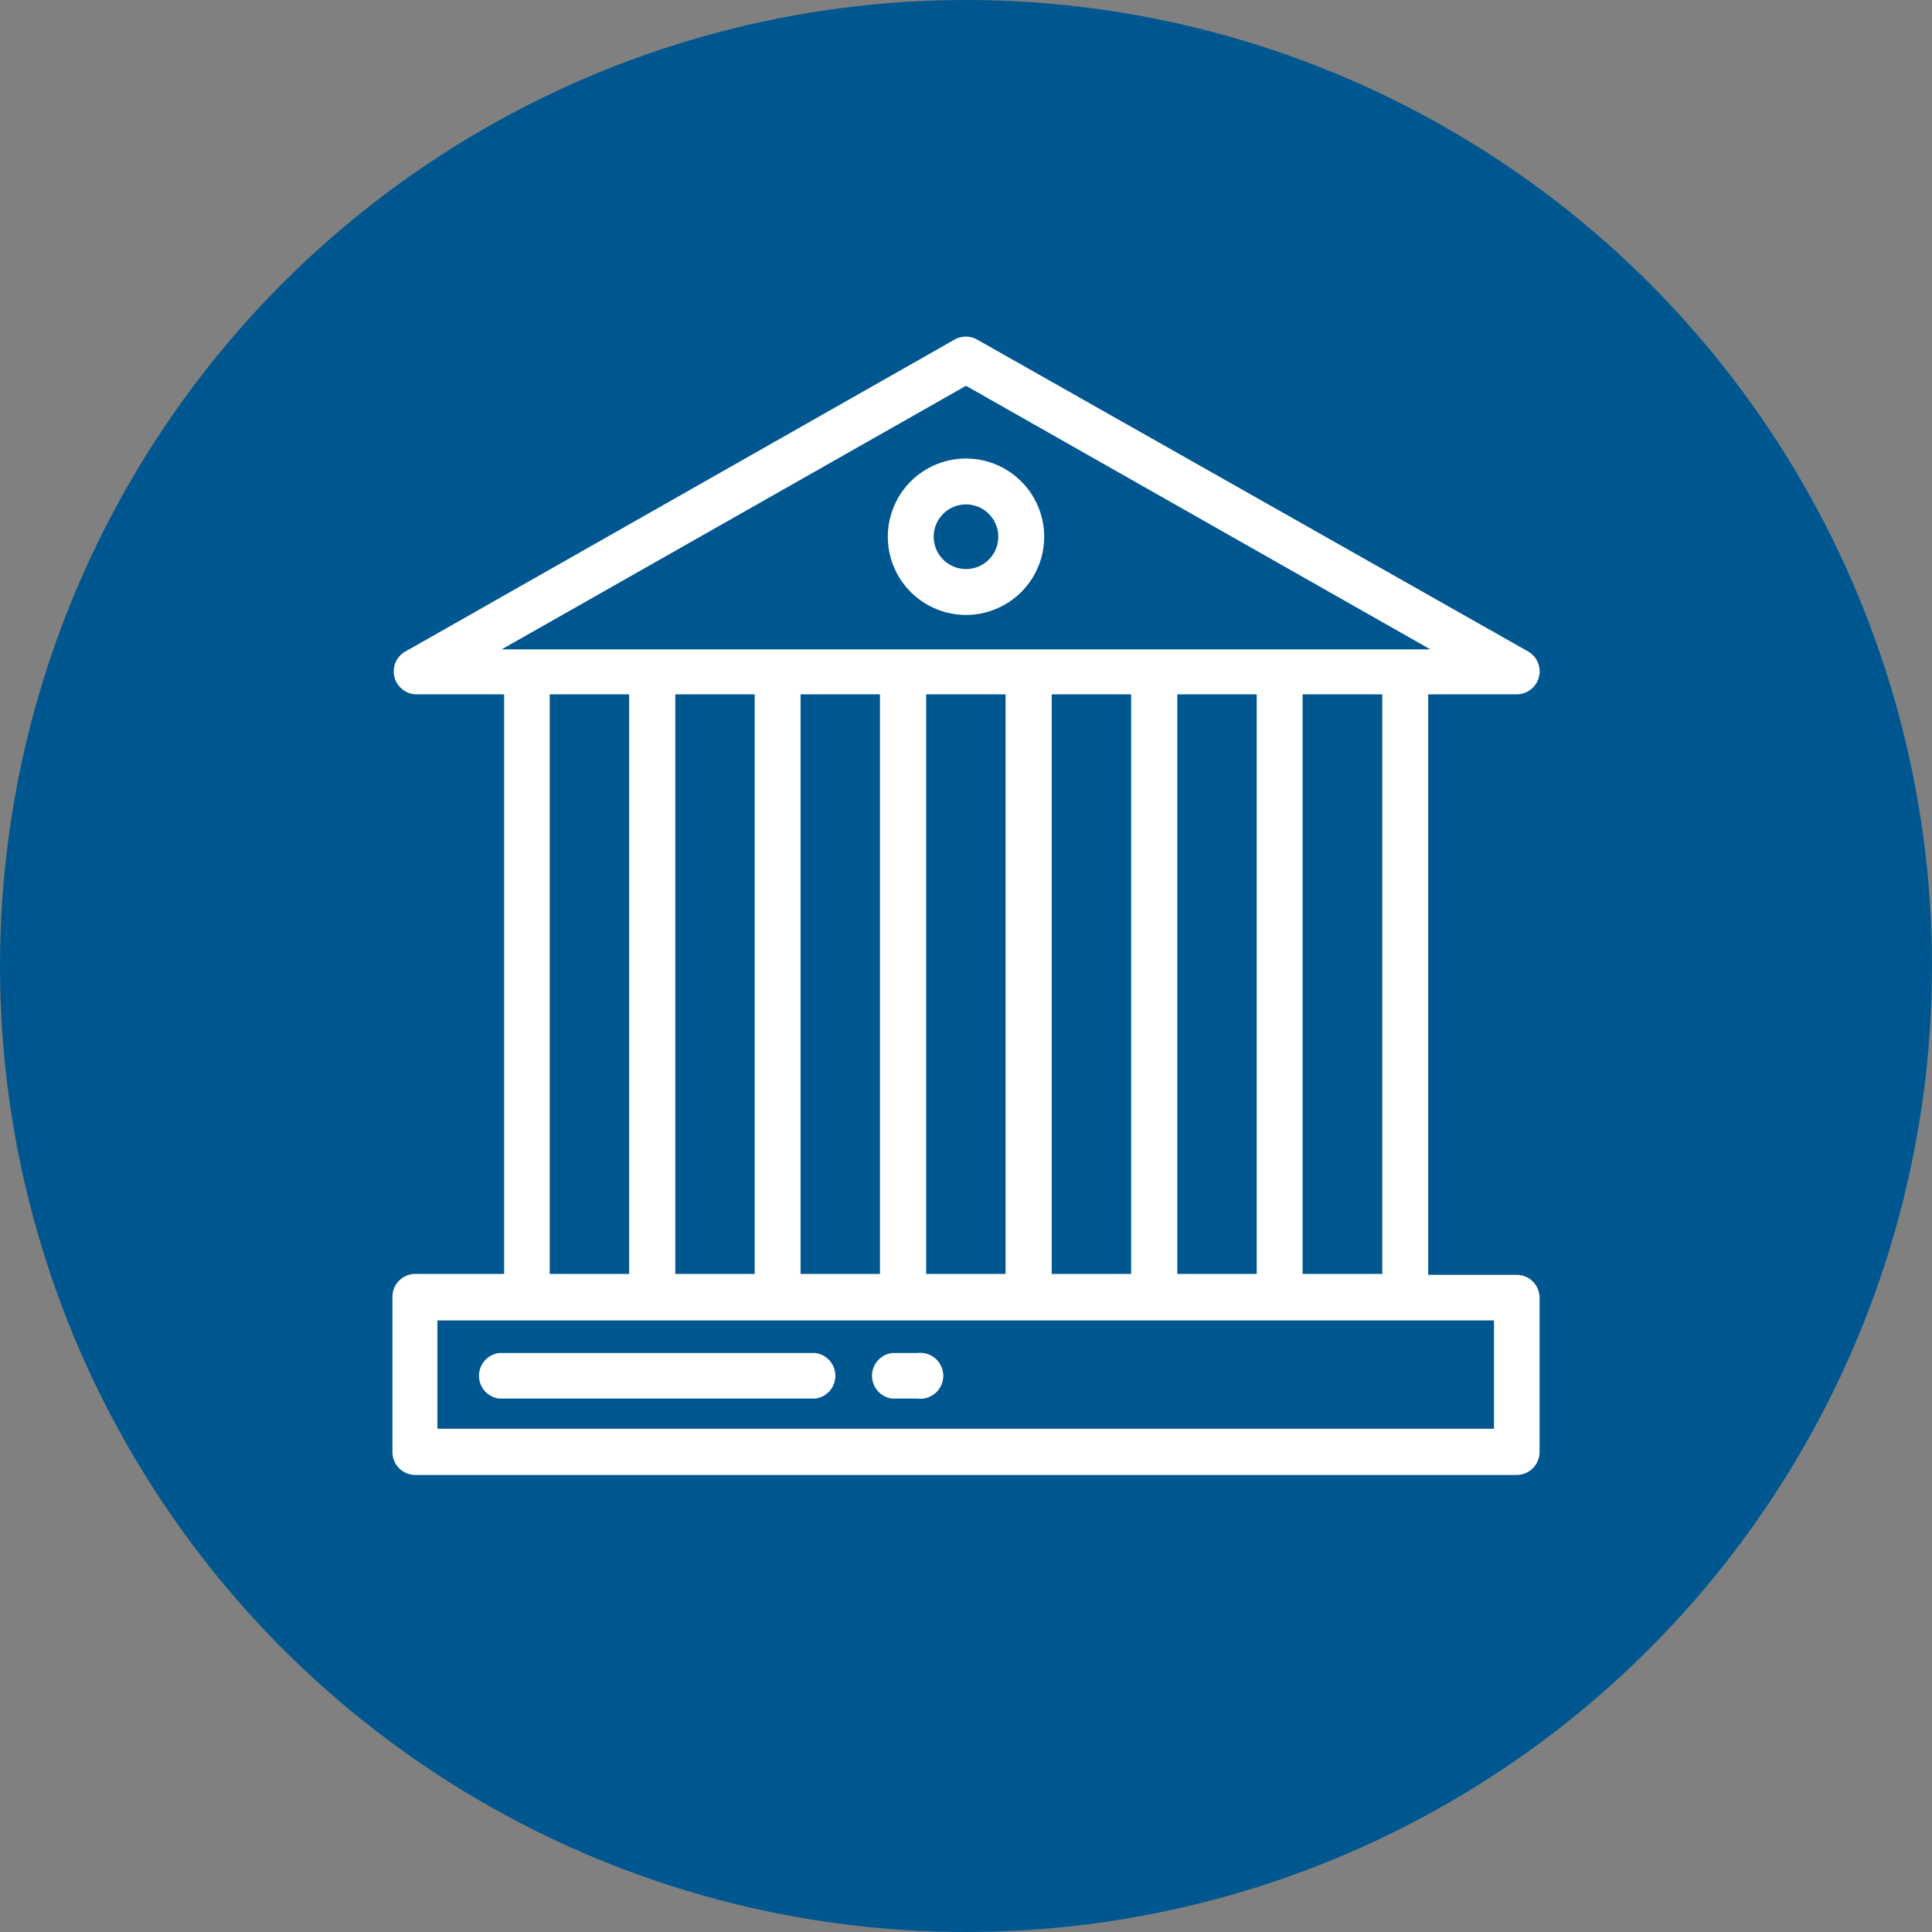
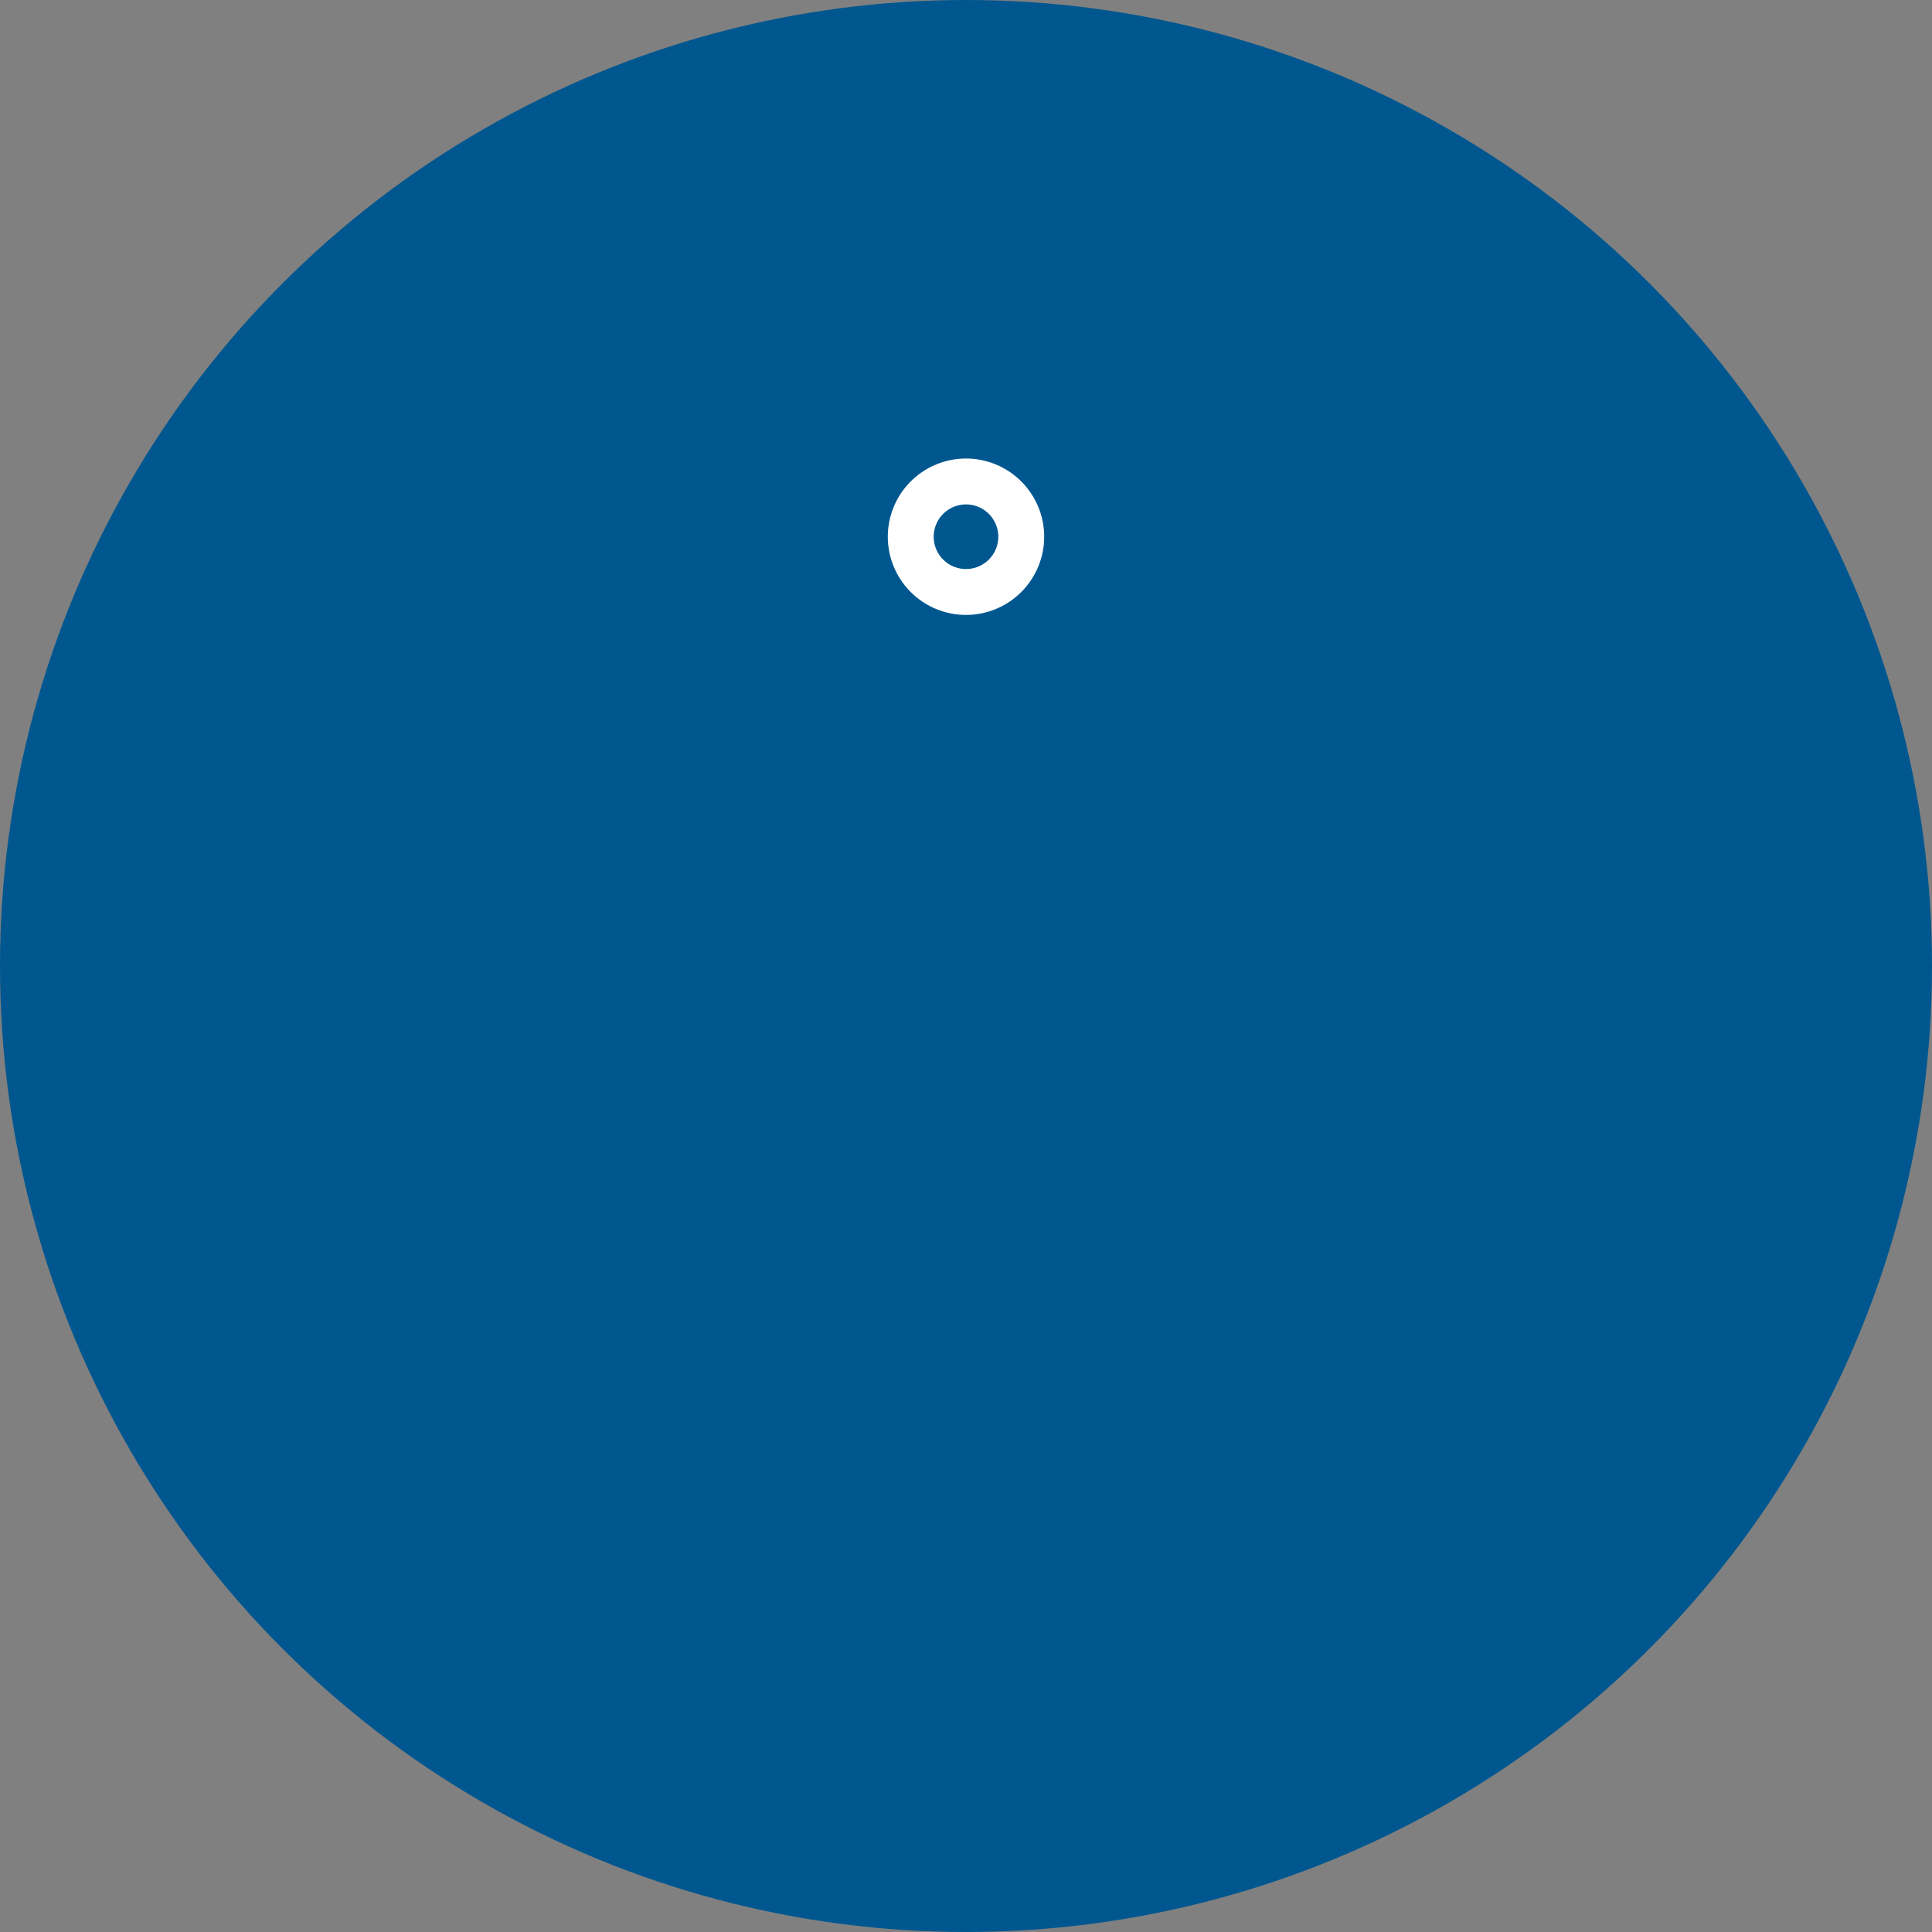
<svg xmlns="http://www.w3.org/2000/svg" xmlns:ns1="http://sodipodi.sourceforge.net/DTD/sodipodi-0.dtd" xmlns:ns2="http://www.inkscape.org/namespaces/inkscape" width="64" height="64" viewBox="0 0 64 64" version="1.1" id="svg14" ns1:docname="banken-dunkelblau.svg" ns2:version="1.0 (4035a4fb49, 2020-05-01)">
  <rect x="0" y="0" width="64" height="64" fill="#808080" stroke="none" />
  <defs id="defs18" />
  <ns1:namedview ns2:document-rotation="0" pagecolor="#ffffff" bordercolor="#666666" borderopacity="1" objecttolerance="10" gridtolerance="10" guidetolerance="10" ns2:pageopacity="0" ns2:pageshadow="2" ns2:window-width="1920" ns2:window-height="986" id="namedview16" showgrid="false" ns2:zoom="15.575346" ns2:cx="32" ns2:cy="32" ns2:window-x="-11" ns2:window-y="-11" ns2:window-maximized="1" ns2:current-layer="svg14" />
  <title id="title2">banken</title>
  <circle cx="32" cy="32" r="32" style="fill:#00578f;fill-opacity:1" id="circle4" />
-   <path d="M50.24,42.23H47.31V23h2.94a.76.76,0,0,0,.37-1.42L32.37,11.25a.76.76,0,0,0-.75,0L13.38,21.61A.76.76,0,0,0,13.76,23h2.94v19.2H13.76A.76.76,0,0,0,13,43v5.1a.76.76,0,0,0,.76.76H50.24a.76.76,0,0,0,.76-.76V43A.76.76,0,0,0,50.24,42.23ZM16.62,21.51h0L32,12.78l15.38,8.73ZM45.79,23v19.2H43.15V23Zm-4.16,0v19.2H39V23Zm-4.16,0v19.2H34.84V23Zm-4.16,0v19.2H30.68V23Zm-4.16,0v19.2H26.52V23ZM25,23v19.2H22.37V23Zm-4.16,0v19.2H18.21V23ZM49.49,47.33h-35V43.74h35Z" style="fill:#fff" id="path6" />
  <path d="M32,15.19a2.59,2.59,0,1,0,2.59,2.59A2.59,2.59,0,0,0,32,15.19Zm0,3.66a1.07,1.07,0,1,1,1.07-1.07A1.07,1.07,0,0,1,32,18.85Z" style="fill:#fff" id="path8" />
-   <path d="M27,44.82H16.54a.76.76,0,0,0,0,1.51H27a.76.76,0,0,0,0-1.51Z" style="fill:#fff" id="path10" />
-   <path d="M30.4,44.82h-.84a.76.76,0,0,0,0,1.51h.84a.76.76,0,1,0,0-1.51Z" style="fill:#fff" id="path12" />
</svg>